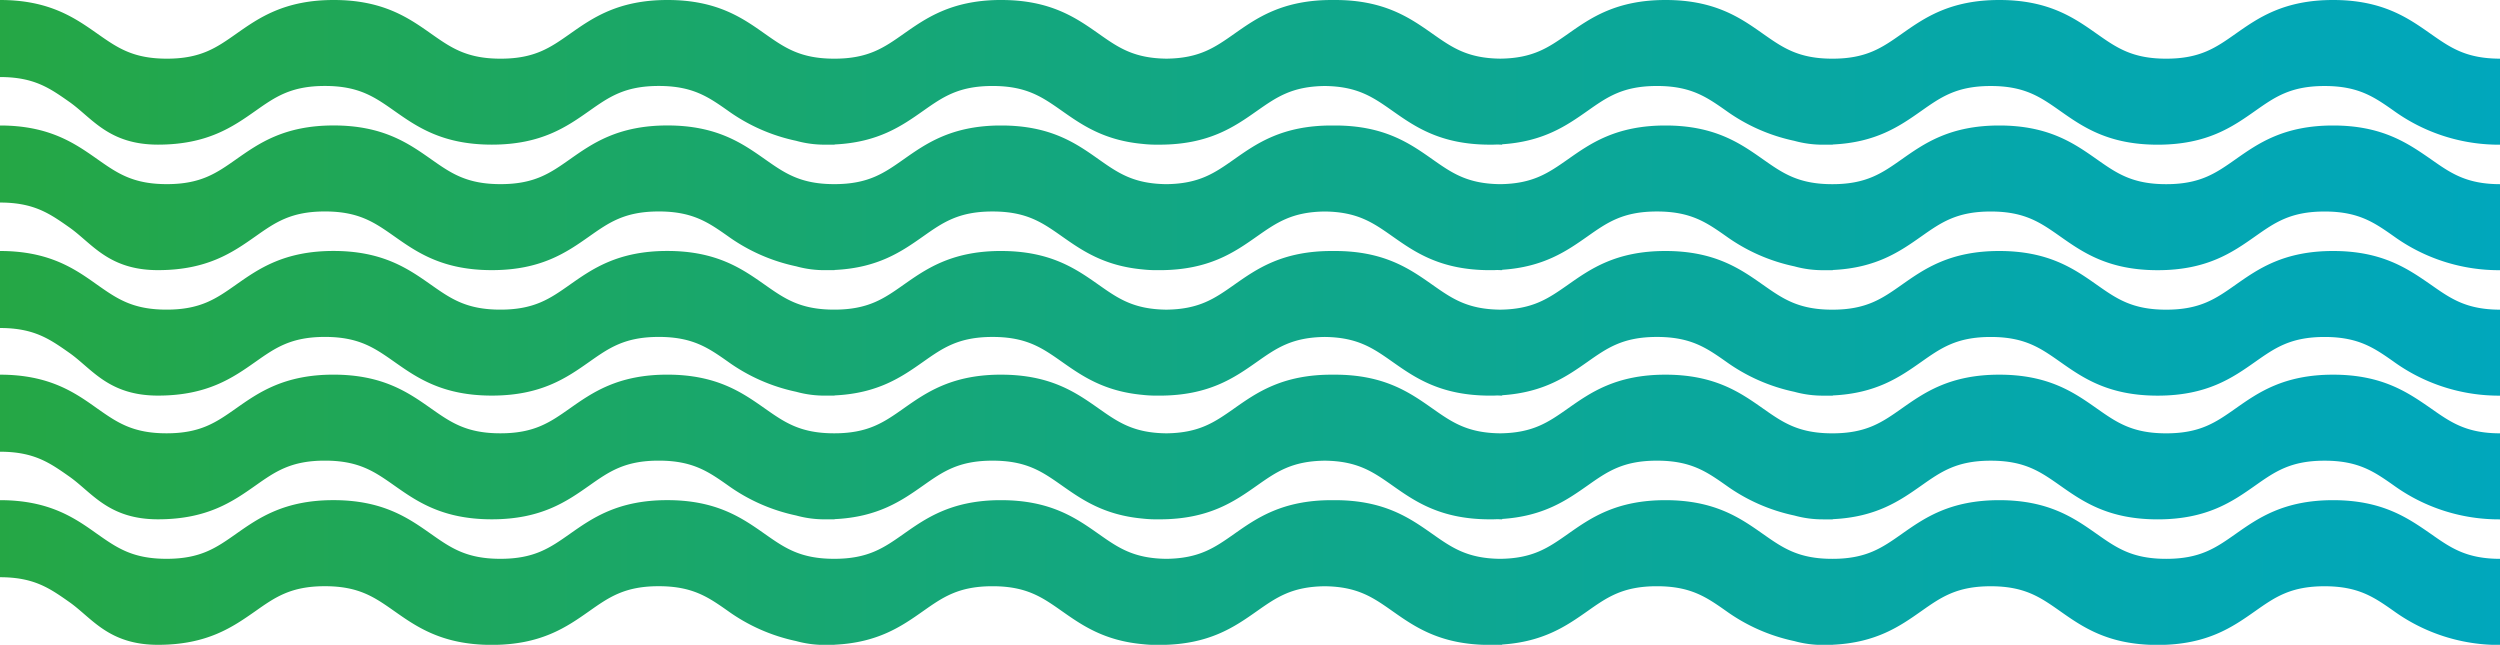
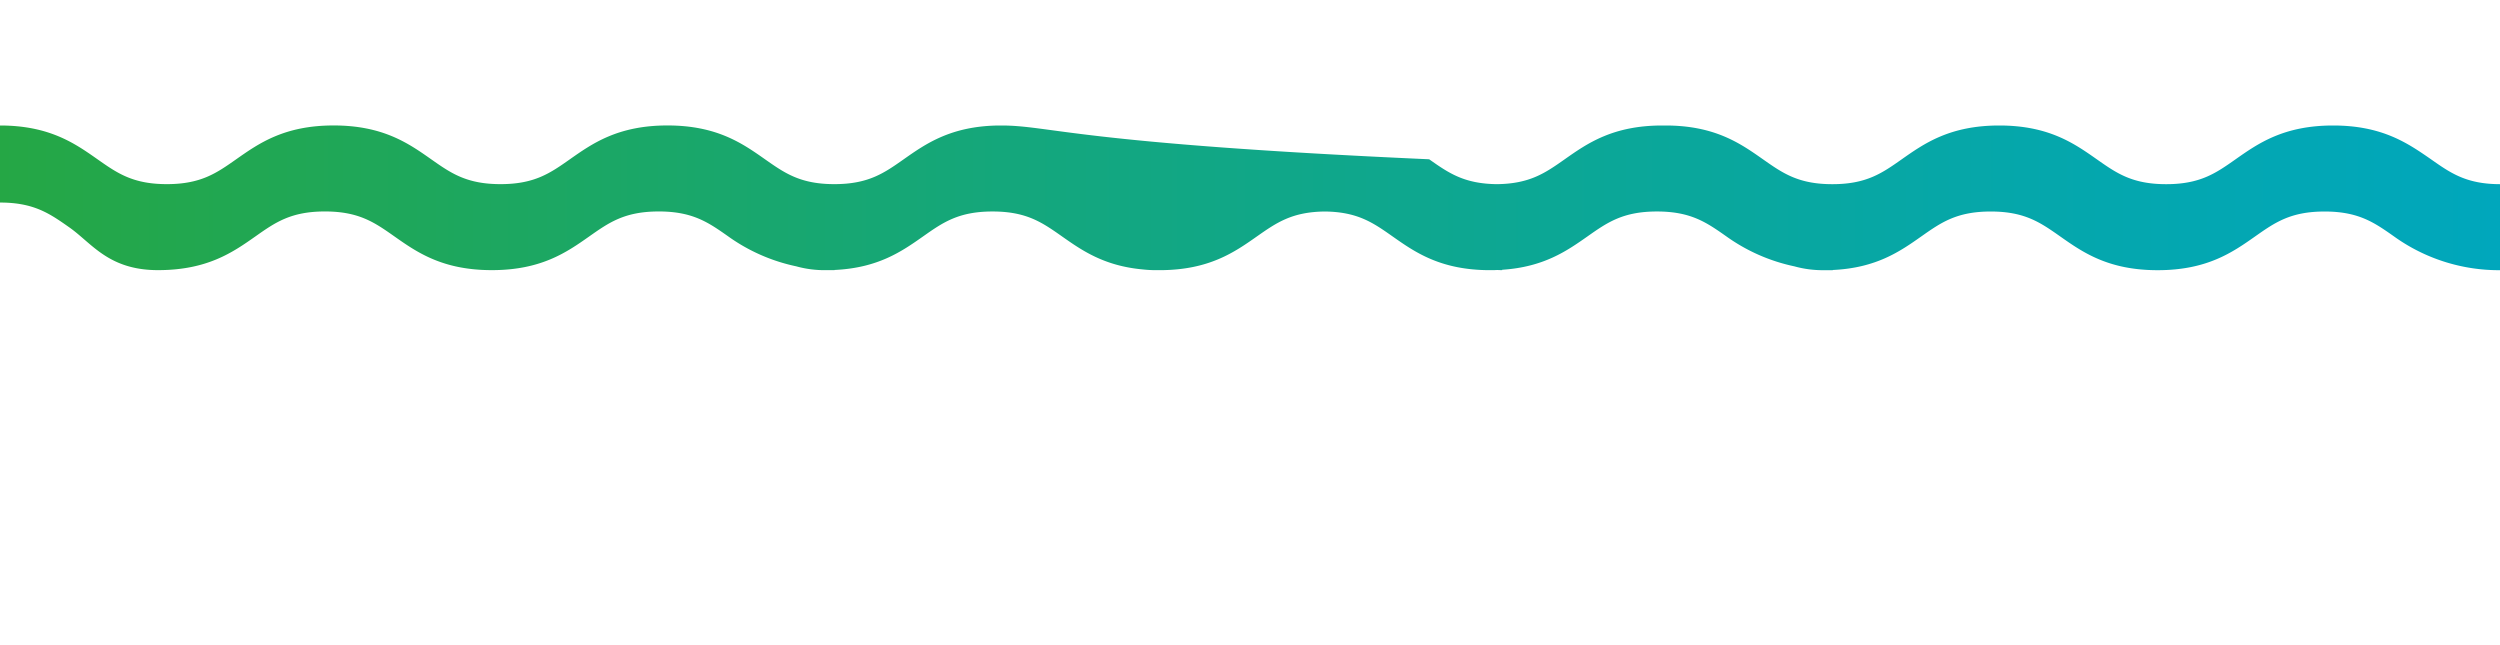
<svg xmlns="http://www.w3.org/2000/svg" xmlns:xlink="http://www.w3.org/1999/xlink" id="Capa_1" data-name="Capa 1" viewBox="0 0 1836.85 473.77">
  <defs>
    <style>.cls-1{fill:url(#Degradado_sin_nombre_68);}.cls-2{fill:url(#Degradado_sin_nombre_68-2);}.cls-3{fill:url(#Degradado_sin_nombre_68-3);}.cls-4{fill:url(#Degradado_sin_nombre_68-4);}.cls-5{fill:url(#Degradado_sin_nombre_68-5);}</style>
    <linearGradient id="Degradado_sin_nombre_68" y1="328.42" x2="1836.85" y2="328.42" gradientUnits="userSpaceOnUse">
      <stop offset="0" stop-color="#25a745" />
      <stop offset="0.43" stop-color="#13a77f" />
      <stop offset="0.81" stop-color="#05a7ab" />
      <stop offset="1" stop-color="#00a7bc" />
    </linearGradient>
    <linearGradient id="Degradado_sin_nombre_68-2" y1="420.63" x2="1836.85" y2="420.63" xlink:href="#Degradado_sin_nombre_68" />
    <linearGradient id="Degradado_sin_nombre_68-3" y1="53.14" x2="1836.85" y2="53.14" xlink:href="#Degradado_sin_nombre_68" />
    <linearGradient id="Degradado_sin_nombre_68-4" y1="145.34" x2="1836.85" y2="145.34" xlink:href="#Degradado_sin_nombre_68" />
    <linearGradient id="Degradado_sin_nombre_68-5" y1="237.56" x2="1836.85" y2="237.56" xlink:href="#Degradado_sin_nombre_68" />
  </defs>
-   <path class="cls-1" d="M1714.23,275.29c-36.33,0-55.09,13.19-71.64,24.82-14.53,10.22-26,18.28-51,18.28s-36.45-8.06-51-18.28c-16.55-11.64-35.3-24.82-71.64-24.82s-55.09,13.19-71.64,24.82c-14.52,10.22-26,18.28-51,18.28s-36.44-8.06-51-18.28c-16.55-11.63-35.3-24.82-71.64-24.82h0c-36.33,0-55.09,13.19-71.63,24.82-14.3,10.05-25.65,18-49.79,18.27-24.15-.25-35.5-8.22-49.8-18.27-16.54-11.63-35.3-24.82-71.64-24.82h-2.37c-36.33,0-55.09,13.19-71.63,24.82-14.3,10.05-25.65,18-49.8,18.27-24.15-.25-35.5-8.22-49.79-18.27-16.55-11.64-35.3-24.82-71.64-24.82h-2.36v0c-34.79.56-53.1,13.42-69.28,24.8-14.52,10.22-26,18.28-51,18.28s-36.44-8.06-51-18.28c-16.55-11.63-35.3-24.82-71.64-24.82h0c-36.33,0-55.09,13.19-71.63,24.82-14.53,10.22-26,18.28-51,18.28s-36.45-8.06-51-18.28c-16.54-11.64-35.3-24.82-71.64-24.82s-55.09,13.19-71.63,24.82c-14.53,10.22-26,18.28-51,18.28s-36.44-8.06-51-18.28C55.09,288.48,36.33,275.29,0,275.29V331.9c25,0,36.45,8.07,51,18.29,16.55,11.63,28.75,31.37,65.09,31.37s55.09-13.19,71.64-24.82c14.52-10.22,26-18.29,51-18.29s36.45,8.07,51,18.29c16.54,11.63,35.3,24.82,71.64,24.82s55.09-13.19,71.64-24.82c14.53-10.22,26-18.29,51-18.29s36.45,8.07,51,18.29a132.78,132.78,0,0,0,49.92,22,78.14,78.14,0,0,0,21.71,2.84c1.1,0,2.19,0,3.27,0s2.18,0,3.29,0v-.15c32.09-1.48,49.55-13.76,65.07-24.67,14.53-10.22,26-18.29,51-18.29s36.45,8.07,51,18.29,30.81,21.65,59.22,24.26a88.13,88.13,0,0,0,10.06.56l1.18,0,1.18,0c36.34,0,55.09-13.19,71.64-24.82,14.3-10.05,25.65-18,49.8-18.28,24.15.26,35.49,8.22,49.79,18.28,16.54,11.63,35.3,24.82,71.64,24.82,1.51,0,3,0,4.44-.08s3,.08,4.48.08v-.29c30.59-2,47.58-13.89,62.72-24.53,14.53-10.22,26-18.29,51-18.29s36.45,8.07,51,18.29a132.78,132.78,0,0,0,49.92,22,78.14,78.14,0,0,0,21.71,2.84c1.1,0,2.19,0,3.27,0s2.18,0,3.29,0v-.15c32.09-1.48,49.55-13.76,65.07-24.67,14.53-10.22,26-18.29,51-18.29s36.45,8.07,51,18.29c16.55,11.63,35.3,24.82,71.64,24.82s55.09-13.19,71.64-24.82c14.53-10.22,26-18.29,51-18.29s36.45,8.07,51,18.29a132.14,132.14,0,0,0,78.19,24.82V318.39c-25,0-36.45-8.06-51-18.28C1769.33,288.48,1750.57,275.29,1714.23,275.29Z" />
-   <path class="cls-2" d="M1714.23,367.5c-36.33,0-55.09,13.19-71.64,24.82-14.53,10.22-26,18.28-51,18.28s-36.45-8.06-51-18.28c-16.55-11.64-35.3-24.82-71.64-24.82s-55.09,13.19-71.64,24.82c-14.52,10.22-26,18.28-51,18.28s-36.44-8.06-51-18.28c-16.55-11.63-35.3-24.82-71.64-24.82h0c-36.33,0-55.09,13.19-71.63,24.82-14.3,10.05-25.65,18-49.79,18.27-24.15-.25-35.5-8.22-49.8-18.27-16.54-11.63-35.3-24.82-71.64-24.82h-2.37c-36.33,0-55.09,13.19-71.63,24.82-14.3,10.05-25.65,18-49.8,18.27-24.15-.25-35.5-8.22-49.79-18.27-16.55-11.64-35.3-24.82-71.64-24.82h-2.36v0c-34.79.56-53.1,13.42-69.28,24.8-14.52,10.22-26,18.28-51,18.28s-36.44-8.06-51-18.28c-16.55-11.63-35.3-24.82-71.64-24.82h0c-36.33,0-55.09,13.19-71.63,24.82-14.53,10.22-26,18.28-51,18.28s-36.45-8.06-51-18.28c-16.54-11.64-35.3-24.82-71.64-24.82s-55.09,13.19-71.63,24.82c-14.53,10.22-26,18.28-51,18.28s-36.44-8.06-51-18.28C55.09,380.69,36.33,367.5,0,367.5v56.61c25,0,36.45,8.07,51,18.29,16.55,11.63,28.75,31.37,65.09,31.37S171.15,460.58,187.7,449c14.52-10.22,26-18.29,51-18.29s36.45,8.07,51,18.29c16.54,11.63,35.3,24.82,71.64,24.82s55.09-13.19,71.64-24.82c14.53-10.22,26-18.29,51-18.29s36.45,8.07,51,18.29a132.78,132.78,0,0,0,49.92,22,78.14,78.14,0,0,0,21.71,2.84c1.1,0,2.19,0,3.27,0s2.18,0,3.29,0v-.15c32.09-1.48,49.55-13.76,65.07-24.67,14.53-10.22,26-18.29,51-18.29s36.45,8.07,51,18.29,30.81,21.65,59.22,24.26a88.13,88.13,0,0,0,10.06.56l1.18,0,1.18,0c36.34,0,55.09-13.19,71.64-24.82,14.3-10.05,25.65-18,49.8-18.28,24.15.26,35.49,8.22,49.79,18.28,16.54,11.63,35.3,24.82,71.64,24.82,1.51,0,3,0,4.44-.08s3,.08,4.48.08v-.29c30.59-2,47.58-13.89,62.72-24.53,14.53-10.22,26-18.29,51-18.29s36.45,8.07,51,18.29a132.78,132.78,0,0,0,49.92,22,78.14,78.14,0,0,0,21.71,2.84c1.1,0,2.19,0,3.27,0s2.18,0,3.29,0v-.15c32.09-1.48,49.55-13.76,65.07-24.67,14.53-10.22,26-18.29,51-18.29s36.45,8.07,51,18.29c16.55,11.63,35.3,24.82,71.64,24.82s55.09-13.19,71.64-24.82c14.53-10.22,26-18.29,51-18.29s36.45,8.07,51,18.29a132.14,132.14,0,0,0,78.19,24.82V410.6c-25,0-36.45-8.06-51-18.28C1769.33,380.69,1750.57,367.5,1714.23,367.5Z" />
-   <path class="cls-3" d="M1785.87,24.82C1769.33,13.19,1750.57,0,1714.23,0s-55.09,13.19-71.64,24.82c-14.53,10.22-26,18.29-51,18.29s-36.45-8.07-51-18.29C1524.09,13.19,1505.34,0,1469,0s-55.09,13.19-71.64,24.82c-14.52,10.22-26,18.29-51,18.29s-36.44-8.07-51-18.29C1278.87,13.19,1260.12,0,1223.78,0h0c-36.33,0-55.09,13.19-71.63,24.82-14.3,10-25.65,18-49.79,18.27-24.15-.25-35.5-8.22-49.8-18.27C1036,13.19,1017.25,0,980.91,0h-2.37c-36.33,0-55.09,13.19-71.63,24.82-14.3,10.06-25.65,18-49.8,18.28-24.15-.26-35.5-8.22-49.79-18.28C790.77,13.19,772,0,735.68,0h-2.36V0C698.53.59,680.22,13.45,664,24.82c-14.52,10.22-26,18.29-51,18.29s-36.44-8.07-51-18.29C545.55,13.19,526.8,0,490.46,0h0c-36.33,0-55.09,13.19-71.63,24.82-14.53,10.22-26,18.29-51,18.29s-36.45-8.07-51-18.29C300.32,13.19,281.56,0,245.22,0s-55.09,13.19-71.63,24.82c-14.53,10.22-26,18.29-51,18.29S86.17,35,71.64,24.82C55.09,13.19,36.33,0,0,0V56.61c25,0,36.45,8.07,51,18.29,16.55,11.63,28.75,31.37,65.09,31.37s55.09-13.19,71.64-24.82c14.52-10.22,26-18.29,51-18.29s36.45,8.07,51,18.29c16.54,11.63,35.3,24.82,71.64,24.82s55.09-13.19,71.64-24.82c14.53-10.21,26-18.29,51-18.29s36.45,8.07,51,18.29a132.78,132.78,0,0,0,49.92,22,78.14,78.14,0,0,0,21.71,2.84c1.1,0,2.19,0,3.27,0s2.18,0,3.29,0v-.15c32.09-1.48,49.55-13.76,65.07-24.67,14.53-10.22,26-18.29,51-18.29s36.45,8.07,51,18.29,30.81,21.65,59.22,24.26a88.13,88.13,0,0,0,10.06.56h2.36c36.34,0,55.09-13.19,71.64-24.82,14.3-10,25.65-18,49.8-18.28,24.15.26,35.49,8.23,49.79,18.28,16.54,11.63,35.3,24.82,71.64,24.82,1.51,0,3,0,4.44-.08s3,.08,4.48.08V106c30.59-2,47.58-13.89,62.72-24.53,14.53-10.21,26-18.29,51-18.29s36.45,8.07,51,18.29a132.78,132.78,0,0,0,49.92,22,78.14,78.14,0,0,0,21.71,2.84c1.1,0,2.19,0,3.27,0s2.18,0,3.29,0v-.15c32.09-1.48,49.55-13.76,65.07-24.67,14.53-10.22,26-18.29,51-18.29s36.45,8.07,51,18.29c16.55,11.63,35.3,24.82,71.64,24.82s55.09-13.19,71.64-24.82c14.53-10.21,26-18.29,51-18.29s36.45,8.07,51,18.29a132.14,132.14,0,0,0,78.19,24.82V43.11C1811.88,43.11,1800.4,35,1785.87,24.82Z" />
-   <path class="cls-4" d="M1714.23,92.21c-36.33,0-55.09,13.19-71.64,24.82-14.53,10.22-26,18.29-51,18.29s-36.45-8.07-51-18.29c-16.55-11.63-35.3-24.82-71.64-24.82s-55.09,13.19-71.64,24.82c-14.52,10.22-26,18.29-51,18.29s-36.44-8.07-51-18.29c-16.55-11.63-35.3-24.82-71.64-24.82h0c-36.33,0-55.09,13.19-71.63,24.82-14.3,10-25.65,18-49.79,18.28-24.15-.26-35.5-8.23-49.8-18.28-16.54-11.63-35.3-24.82-71.64-24.82h-2.37c-36.33,0-55.09,13.19-71.63,24.82-14.3,10.06-25.65,18-49.8,18.28-24.15-.26-35.5-8.22-49.79-18.28C790.77,105.4,772,92.21,735.68,92.21h-2.36v0c-34.79.56-53.1,13.42-69.28,24.79-14.52,10.22-26,18.29-51,18.29s-36.44-8.07-51-18.29c-16.55-11.63-35.3-24.82-71.64-24.82h0c-36.33,0-55.09,13.19-71.63,24.82-14.53,10.22-26,18.29-51,18.29s-36.45-8.07-51-18.29c-16.54-11.63-35.3-24.82-71.64-24.82S190.13,105.4,173.59,117c-14.53,10.22-26,18.29-51,18.29s-36.44-8.07-51-18.29C55.09,105.4,36.33,92.21,0,92.21v56.61c25,0,36.45,8.07,51,18.29,16.55,11.63,28.75,31.37,65.09,31.37s55.09-13.19,71.64-24.82c14.52-10.22,26-18.29,51-18.29s36.45,8.07,51,18.29c16.54,11.63,35.3,24.82,71.64,24.82s55.09-13.19,71.64-24.82c14.53-10.21,26-18.29,51-18.29s36.45,8.07,51,18.29a132.78,132.78,0,0,0,49.92,22,78.14,78.14,0,0,0,21.71,2.84c1.1,0,2.19,0,3.27,0s2.18,0,3.29,0v-.15c32.09-1.48,49.55-13.76,65.07-24.67,14.53-10.22,26-18.29,51-18.29s36.45,8.07,51,18.29,30.81,21.65,59.22,24.27a90.57,90.57,0,0,0,10.06.55h2.36c36.34,0,55.09-13.19,71.64-24.82,14.3-10,25.65-18,49.8-18.28,24.15.26,35.49,8.23,49.79,18.28,16.54,11.63,35.3,24.82,71.64,24.82,1.51,0,3,0,4.44-.08s3,.08,4.48.08v-.29c30.59-2,47.58-13.89,62.72-24.53,14.53-10.21,26-18.29,51-18.29s36.45,8.07,51,18.29a132.78,132.78,0,0,0,49.92,22,78.14,78.14,0,0,0,21.71,2.84c1.1,0,2.19,0,3.27,0s2.18,0,3.29,0v-.15c32.09-1.48,49.55-13.76,65.07-24.67,14.53-10.22,26-18.29,51-18.29s36.45,8.07,51,18.29c16.55,11.63,35.3,24.82,71.64,24.82s55.09-13.19,71.64-24.82c14.53-10.21,26-18.29,51-18.29s36.45,8.07,51,18.29a132.14,132.14,0,0,0,78.19,24.82V135.32c-25,0-36.45-8.07-51-18.29C1769.33,105.4,1750.57,92.21,1714.23,92.21Z" />
-   <path class="cls-5" d="M1714.23,184.42c-36.33,0-55.09,13.19-71.64,24.82-14.53,10.22-26,18.29-51,18.29s-36.45-8.07-51-18.29c-16.55-11.63-35.3-24.82-71.64-24.82s-55.09,13.19-71.64,24.82c-14.52,10.22-26,18.29-51,18.29s-36.44-8.07-51-18.29c-16.55-11.63-35.3-24.82-71.64-24.82h0c-36.33,0-55.09,13.19-71.63,24.82-14.3,10-25.65,18-49.79,18.28-24.15-.26-35.5-8.23-49.8-18.28-16.54-11.63-35.3-24.82-71.64-24.82h-2.37c-36.33,0-55.09,13.19-71.63,24.82-14.3,10.06-25.65,18-49.8,18.28-24.15-.26-35.5-8.22-49.79-18.28-16.55-11.63-35.3-24.82-71.64-24.82h-2.36v0c-34.79.56-53.1,13.42-69.28,24.79-14.52,10.22-26,18.29-51,18.29s-36.44-8.07-51-18.29c-16.55-11.63-35.3-24.82-71.64-24.82h0c-36.33,0-55.09,13.19-71.63,24.82-14.53,10.22-26,18.29-51,18.29s-36.45-8.07-51-18.29c-16.54-11.63-35.3-24.82-71.64-24.82s-55.09,13.19-71.63,24.82c-14.53,10.22-26,18.29-51,18.29s-36.44-8.07-51-18.29C55.09,197.61,36.33,184.42,0,184.42V241c25,0,36.45,8.07,51,18.29,16.55,11.63,28.75,31.37,65.09,31.37s55.09-13.19,71.64-24.82c14.52-10.22,26-18.29,51-18.29s36.45,8.07,51,18.29c16.54,11.63,35.3,24.82,71.64,24.82s55.09-13.19,71.64-24.82c14.53-10.21,26-18.29,51-18.29s36.45,8.07,51,18.29a132.78,132.78,0,0,0,49.92,22,78.14,78.14,0,0,0,21.71,2.84c1.1,0,2.19,0,3.27,0s2.18,0,3.29,0v-.15c32.09-1.48,49.55-13.76,65.07-24.67,14.53-10.22,26-18.29,51-18.29s36.45,8.07,51,18.29,30.81,21.65,59.22,24.27a90.57,90.57,0,0,0,10.06.55h2.36c36.34,0,55.09-13.19,71.64-24.82,14.3-10.05,25.65-18,49.8-18.28,24.15.26,35.49,8.23,49.79,18.28,16.54,11.63,35.3,24.82,71.64,24.82,1.51,0,3,0,4.44-.08s3,.08,4.48.08v-.29c30.59-2,47.58-13.89,62.72-24.53,14.53-10.21,26-18.29,51-18.29s36.45,8.07,51,18.29a132.78,132.78,0,0,0,49.92,22,78.14,78.14,0,0,0,21.71,2.84c1.1,0,2.19,0,3.27,0s2.18,0,3.29,0v-.15c32.09-1.48,49.55-13.76,65.07-24.67,14.53-10.22,26-18.29,51-18.29s36.45,8.07,51,18.29c16.55,11.63,35.3,24.82,71.64,24.82s55.09-13.19,71.64-24.82c14.53-10.21,26-18.29,51-18.29s36.45,8.07,51,18.29a132.14,132.14,0,0,0,78.19,24.82V227.53c-25,0-36.45-8.07-51-18.29C1769.33,197.61,1750.57,184.42,1714.23,184.42Z" />
+   <path class="cls-4" d="M1714.23,92.21c-36.33,0-55.09,13.19-71.64,24.82-14.53,10.22-26,18.29-51,18.29s-36.45-8.07-51-18.29c-16.55-11.63-35.3-24.82-71.64-24.82s-55.09,13.19-71.64,24.82c-14.52,10.22-26,18.29-51,18.29s-36.44-8.07-51-18.29c-16.55-11.63-35.3-24.82-71.64-24.82h0h-2.37c-36.33,0-55.09,13.19-71.63,24.82-14.3,10.06-25.65,18-49.8,18.28-24.15-.26-35.5-8.22-49.79-18.28C790.77,105.4,772,92.21,735.68,92.21h-2.36v0c-34.79.56-53.1,13.42-69.28,24.79-14.52,10.22-26,18.29-51,18.29s-36.44-8.07-51-18.29c-16.55-11.63-35.3-24.82-71.64-24.82h0c-36.33,0-55.09,13.19-71.63,24.82-14.53,10.22-26,18.29-51,18.29s-36.45-8.07-51-18.29c-16.54-11.63-35.3-24.82-71.64-24.82S190.13,105.4,173.59,117c-14.53,10.22-26,18.29-51,18.29s-36.44-8.07-51-18.29C55.09,105.4,36.33,92.21,0,92.21v56.61c25,0,36.45,8.07,51,18.29,16.55,11.63,28.75,31.37,65.09,31.37s55.09-13.19,71.64-24.82c14.52-10.22,26-18.29,51-18.29s36.45,8.07,51,18.29c16.54,11.63,35.3,24.82,71.64,24.82s55.09-13.19,71.64-24.82c14.53-10.21,26-18.29,51-18.29s36.45,8.07,51,18.29a132.78,132.78,0,0,0,49.92,22,78.14,78.14,0,0,0,21.71,2.84c1.1,0,2.19,0,3.27,0s2.18,0,3.29,0v-.15c32.09-1.48,49.55-13.76,65.07-24.67,14.53-10.22,26-18.29,51-18.29s36.45,8.07,51,18.29,30.81,21.65,59.22,24.27a90.57,90.57,0,0,0,10.06.55h2.36c36.34,0,55.09-13.19,71.64-24.82,14.3-10,25.65-18,49.8-18.28,24.15.26,35.49,8.23,49.79,18.28,16.54,11.63,35.3,24.82,71.64,24.82,1.51,0,3,0,4.44-.08s3,.08,4.48.08v-.29c30.59-2,47.58-13.89,62.72-24.53,14.53-10.21,26-18.29,51-18.29s36.45,8.07,51,18.29a132.78,132.78,0,0,0,49.92,22,78.14,78.14,0,0,0,21.71,2.84c1.1,0,2.19,0,3.27,0s2.18,0,3.29,0v-.15c32.09-1.48,49.55-13.76,65.07-24.67,14.53-10.22,26-18.29,51-18.29s36.45,8.07,51,18.29c16.55,11.63,35.3,24.82,71.64,24.82s55.09-13.19,71.64-24.82c14.53-10.21,26-18.29,51-18.29s36.45,8.07,51,18.29a132.14,132.14,0,0,0,78.19,24.82V135.32c-25,0-36.45-8.07-51-18.29C1769.33,105.4,1750.57,92.21,1714.23,92.21Z" />
</svg>